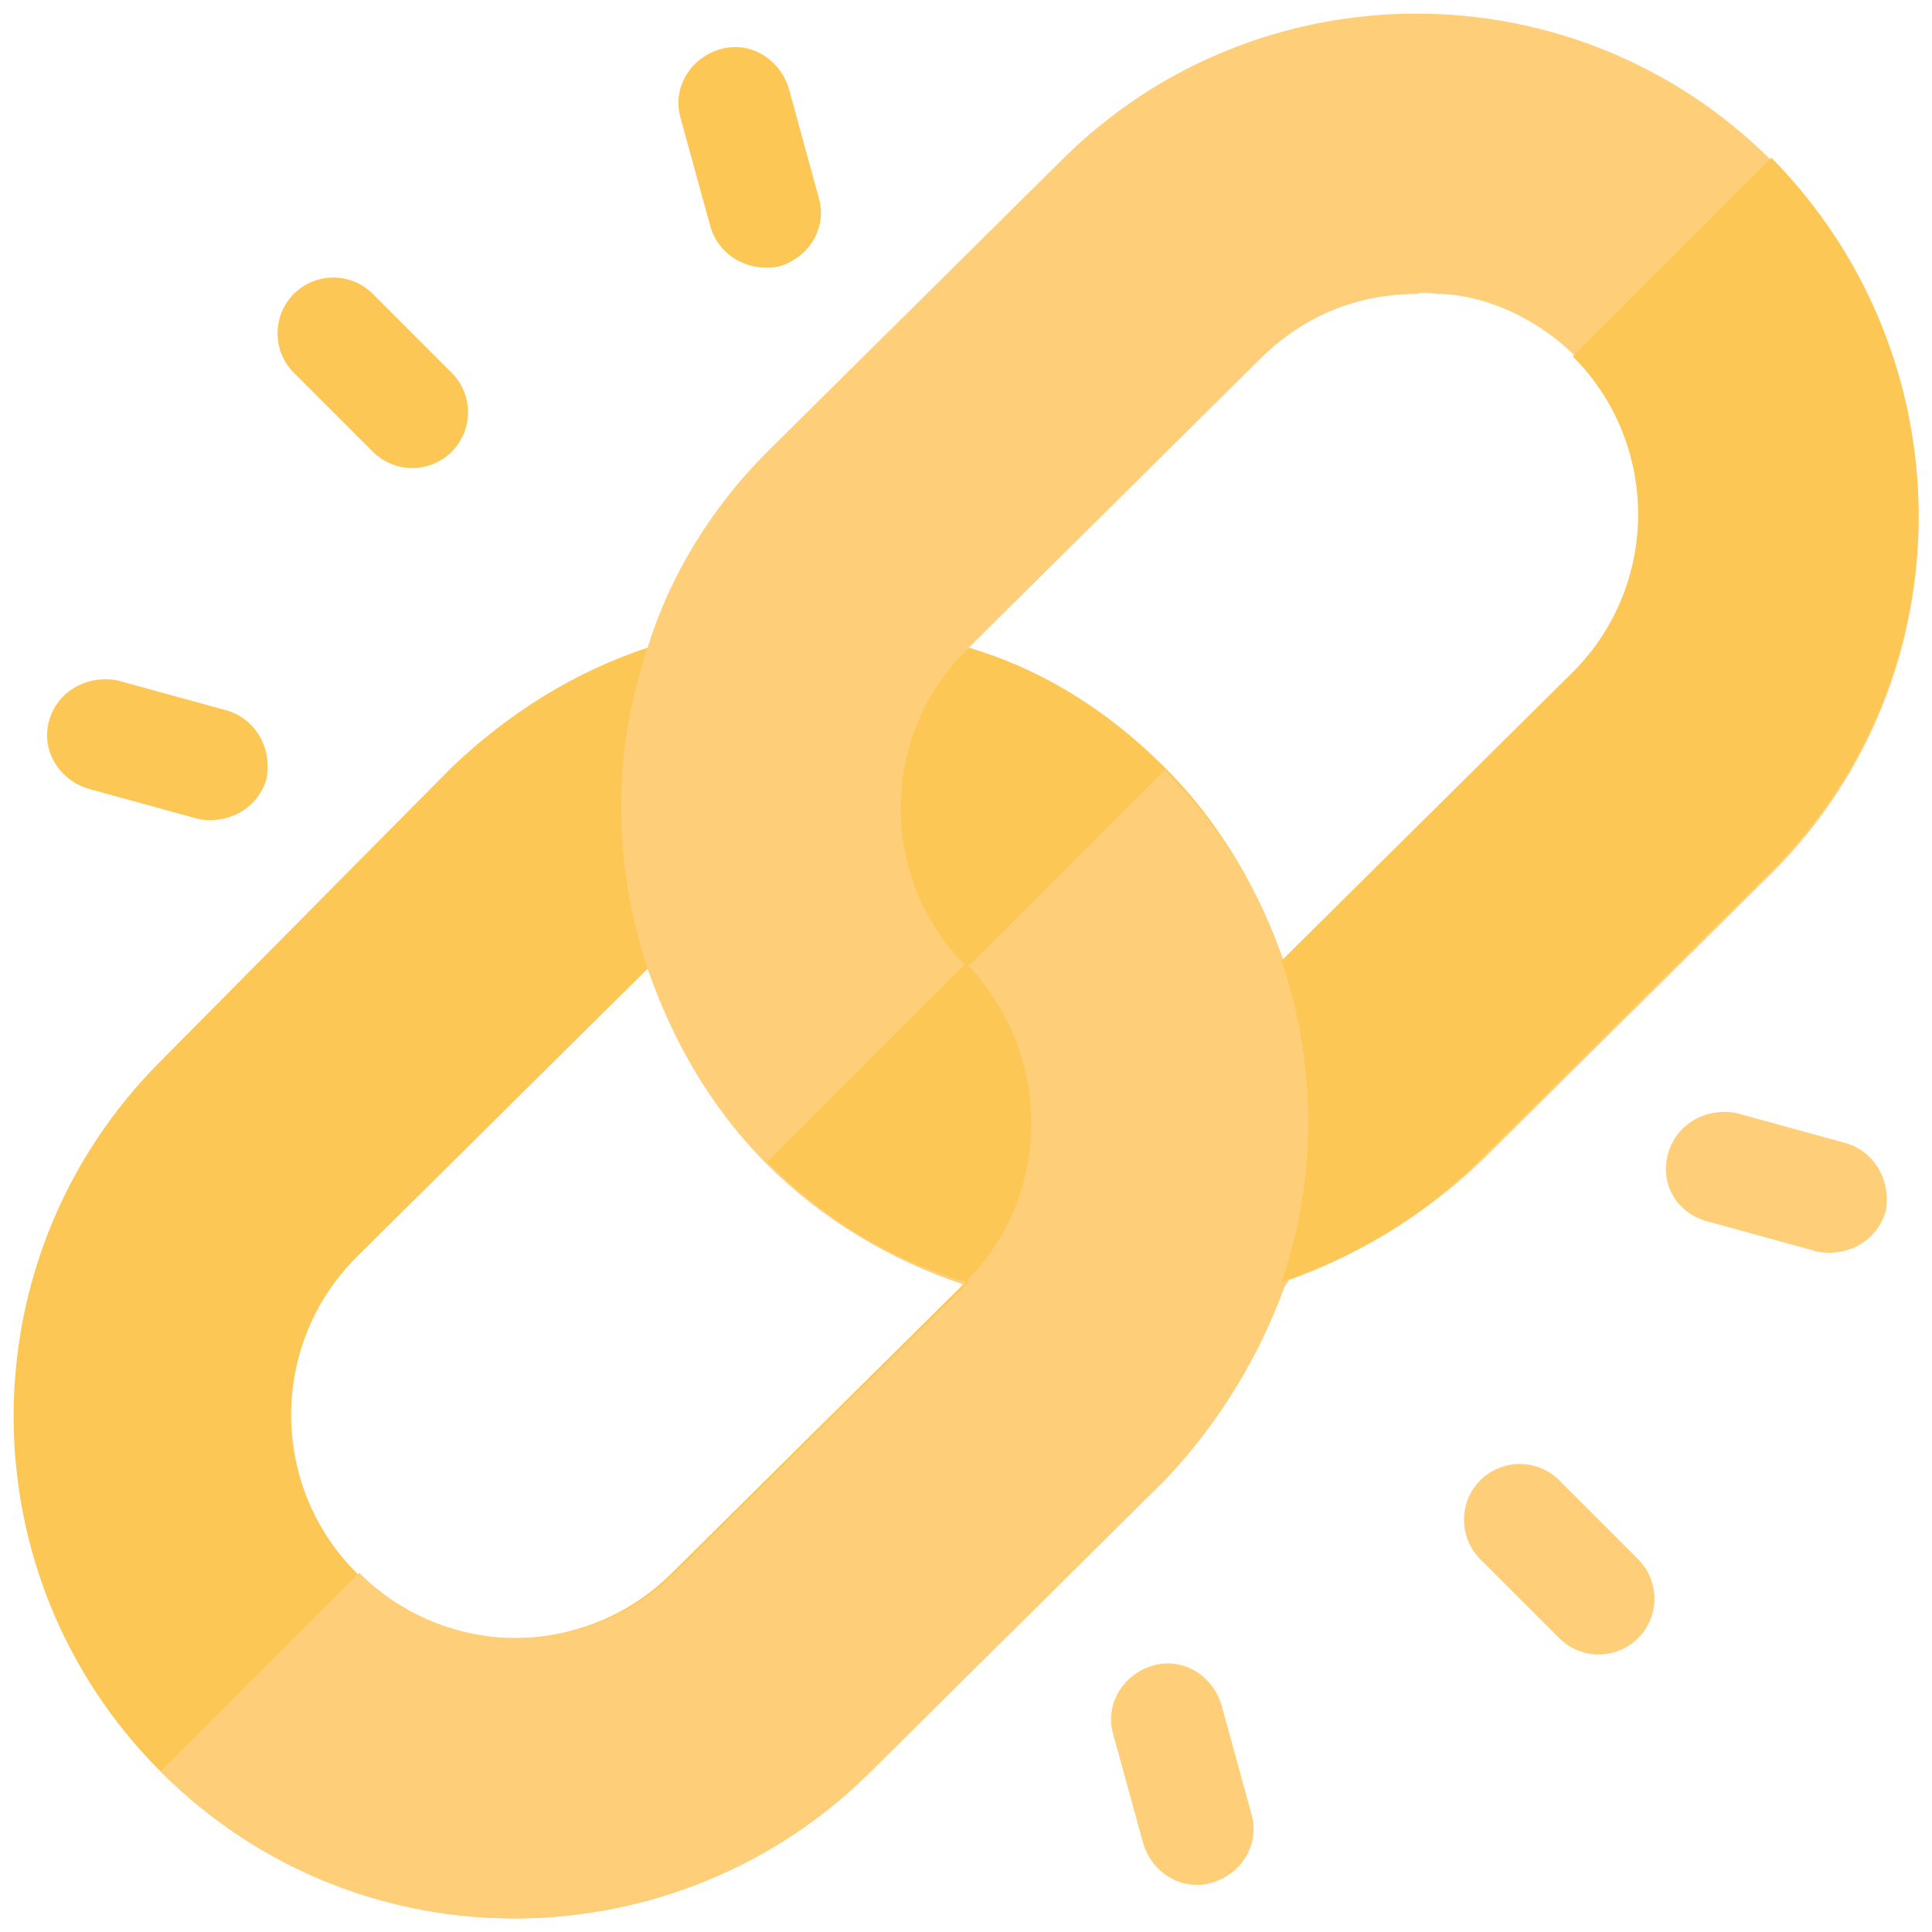
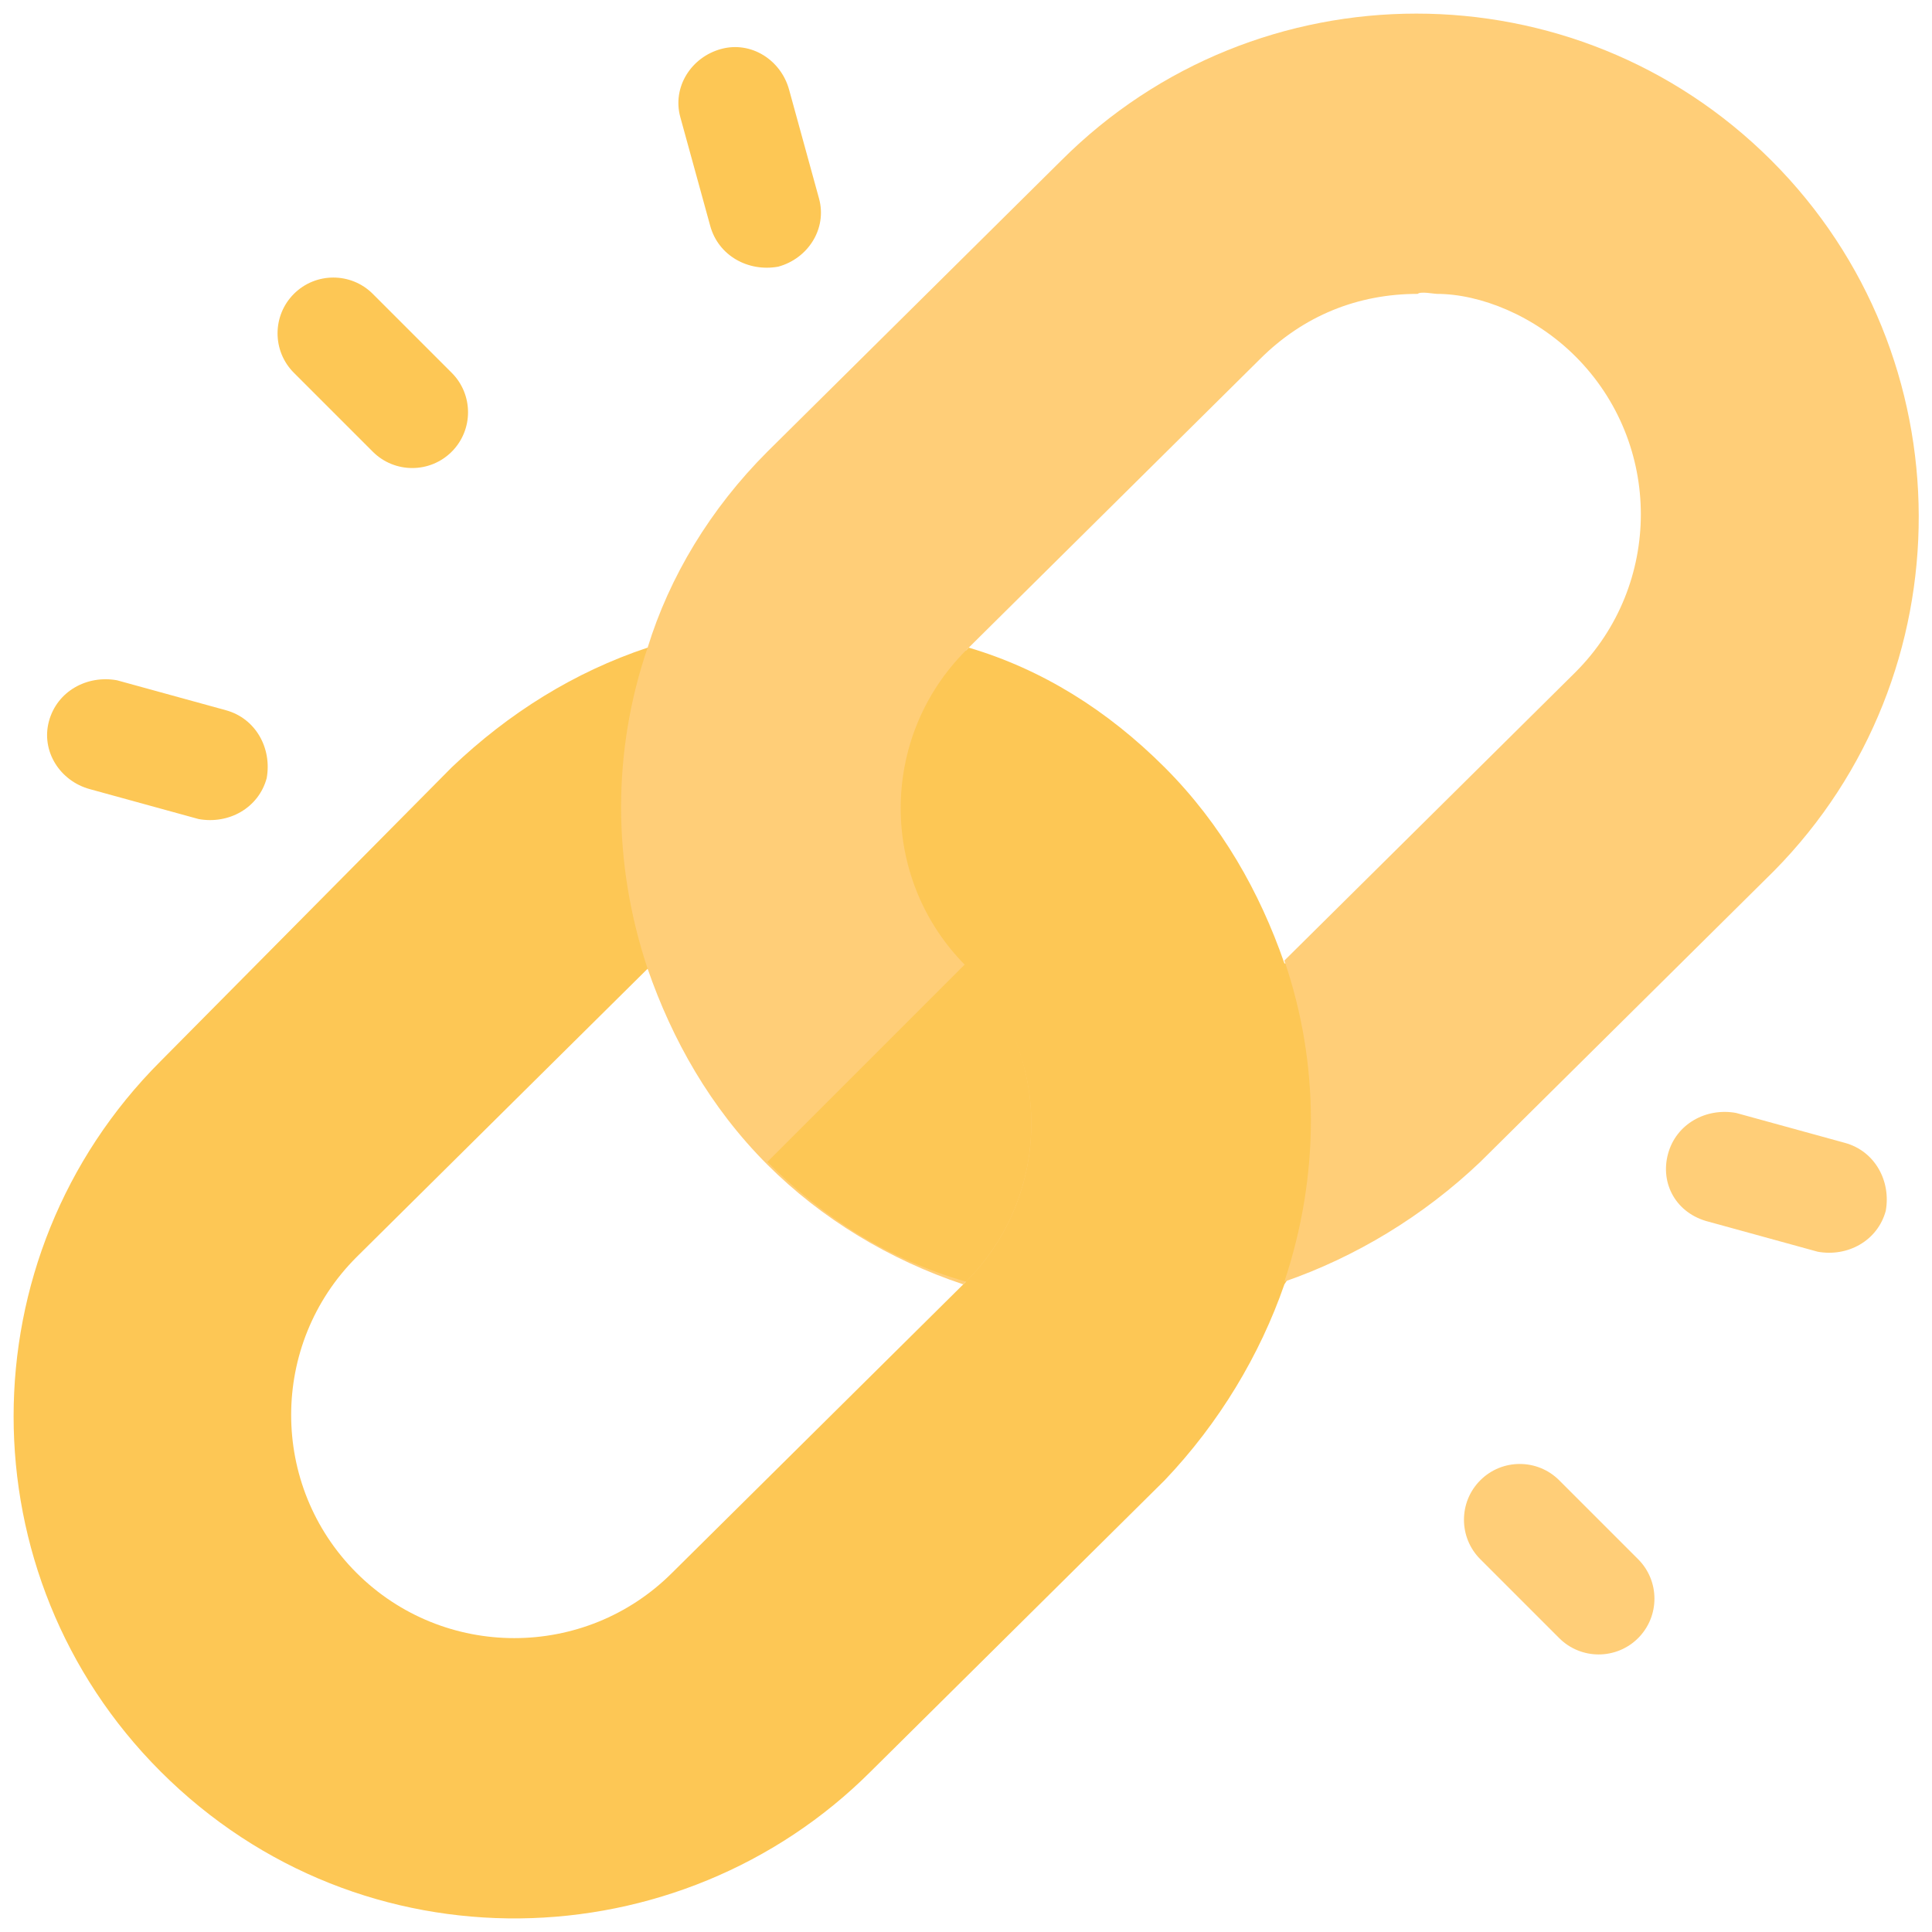
<svg xmlns="http://www.w3.org/2000/svg" width="71px" height="71px" viewBox="0 0 71 71" version="1.1">
  <title>links</title>
  <desc>Created with Sketch.</desc>
  <g id="Page-1" stroke="none" stroke-width="1" fill="none" fill-rule="evenodd">
    <g id="links" fill-rule="nonzero">
      <path d="M47.2,47.2 L53.8,37.1 L47.2,35.4 C46.3,32.8 44.9,30.3 42.8,28.2 C40.7,26.1 38.3,24.6 35.6,23.8 L35.5,23.9 L27.4,23.6 L23.8,23.8 C21.1,24.7 18.7,26.2 16.6,28.2 L5.9,39 C-1.3,46.2 -1.3,57.9 5.9,65.1 C13.3,72.5 25,72.1 32,65.1 L42.8,54.4 C44.8,52.3 46.3,49.8 47.2,47.2 Z M24.7,57.8 C21.5,61 16.3,61 13.1,57.8 C9.9,54.6 9.9,49.4 13.1,46.2 L23.8,35.6 L29.6,41.4 L35.5,47.1 L24.7,57.8 Z" id="Shape" fill="#FDC755" />
-       <path d="M42.8,54.4 L32,65.1 C25,72.1 13.3,72.5 5.9,65.1 L13.2,57.8 C16.4,61 21.6,61 24.8,57.8 L35.6,47.1 L29.7,41.4 L42.8,28.3 C44.9,30.4 46.4,32.9 47.2,35.5 L53.8,37.2 L47.2,47.3 C46.3,49.8 44.8,52.3 42.8,54.4 Z" id="Path" fill="#FFCE78" />
      <path d="M57.3,60.2 L54.4,57.3 C53.6,56.5 53.6,55.2 54.4,54.4 C55.2,53.6 56.5,53.6 57.3,54.4 L60.2,57.3 C61,58.1 61,59.4 60.2,60.2 C59.4,61 58.1,61 57.3,60.2 Z" id="Path" fill="#FFCE78" />
      <path d="M13.7,16.6 L10.8,13.7 C10,12.9 10,11.6 10.8,10.8 C11.6,10 12.9,10 13.7,10.8 L16.6,13.7 C17.4,14.5 17.4,15.8 16.6,16.6 C15.8,17.4 14.5,17.4 13.7,16.6 Z" id="Path" fill="#FDC755" />
      <path d="M61.3,42.4 C61.6,41.3 62.7,40.7 63.8,40.9 L67.8,42 C68.9,42.3 69.5,43.4 69.3,44.5 C69,45.6 67.9,46.2 66.8,46 L62.8,44.9 C61.6,44.6 61,43.5 61.3,42.4 Z" id="Path" fill="#FFCE78" />
      <path d="M1.8,26.5 C2.1,25.4 3.2,24.8 4.3,25 L8.3,26.1 C9.4,26.4 10,27.5 9.8,28.6 C9.5,29.7 8.4,30.3 7.3,30.1 L3.3,29 C2.2,28.7 1.5,27.6 1.8,26.5 Z" id="Path" fill="#FDC755" />
-       <path d="M42,67.7 L40.9,63.7 C40.6,62.6 41.3,61.5 42.4,61.2 C43.5,60.9 44.6,61.6 44.9,62.7 L46,66.7 C46.3,67.8 45.6,68.9 44.5,69.2 C43.4,69.5 42.3,68.8 42,67.7 Z" id="Path" fill="#FFCE78" />
      <path d="M26.1,8.3 L25,4.3 C24.7,3.2 25.4,2.1 26.5,1.8 C27.6,1.5 28.7,2.2 29,3.3 L30.1,7.3 C30.4,8.4 29.7,9.5 28.6,9.8 C27.5,10 26.4,9.4 26.1,8.3 Z" id="Path" fill="#FDC755" />
      <path d="M65.1,5.9 C57.9,-1.3 46.2,-1.3 39,5.9 L28.2,16.6 C26.1,18.7 24.6,21.2 23.8,23.8 C22.5,27.6 22.5,31.7 23.8,35.6 C24.7,38.2 26.1,40.7 28.2,42.8 C30.2,44.8 32.7,46.3 35.4,47.2 L35.5,47.1 C38.7,43.9 38.7,38.7 35.5,35.5 C32.3,32.3 32.3,27.1 35.5,23.9 L46.3,13.2 C47.9,11.6 49.9,10.8 52.1,10.8 C52.2,10.7 52.7,10.8 52.8,10.8 C54.4,10.8 56.4,11.6 57.9,13.1 C61.1,16.3 61.1,21.5 57.9,24.7 L47.2,35.3 C48.5,39.1 48.5,43.2 47.2,47.1 C49.8,46.2 52.3,44.7 54.4,42.7 L65.2,32 C72.3,24.8 72.3,13.1 65.1,5.9 Z" id="Path" fill="#FFCE78" />
      <g id="Group" transform="translate(28, 5)" fill="#FDC755">
        <path d="M7.5,42.1 L7.5,42.1 C4.7,41.3 2.3,39.8 0.2,37.7 L7.5,30.4 C10.7,33.7 10.7,38.9 7.5,42.1 Z" id="Path" />
-         <path d="M37.1,27 L26.3,37.7 C24.3,39.7 21.8,41.2 19.1,42.1 C20.4,38.3 20.4,34.2 19.1,30.3 L29.8,19.7 C33,16.5 33,11.3 29.8,8.1 L37.1,0.8 C44.3,8.1 44.3,19.8 37.1,27 Z" id="Path" />
      </g>
    </g>
  </g>
</svg>